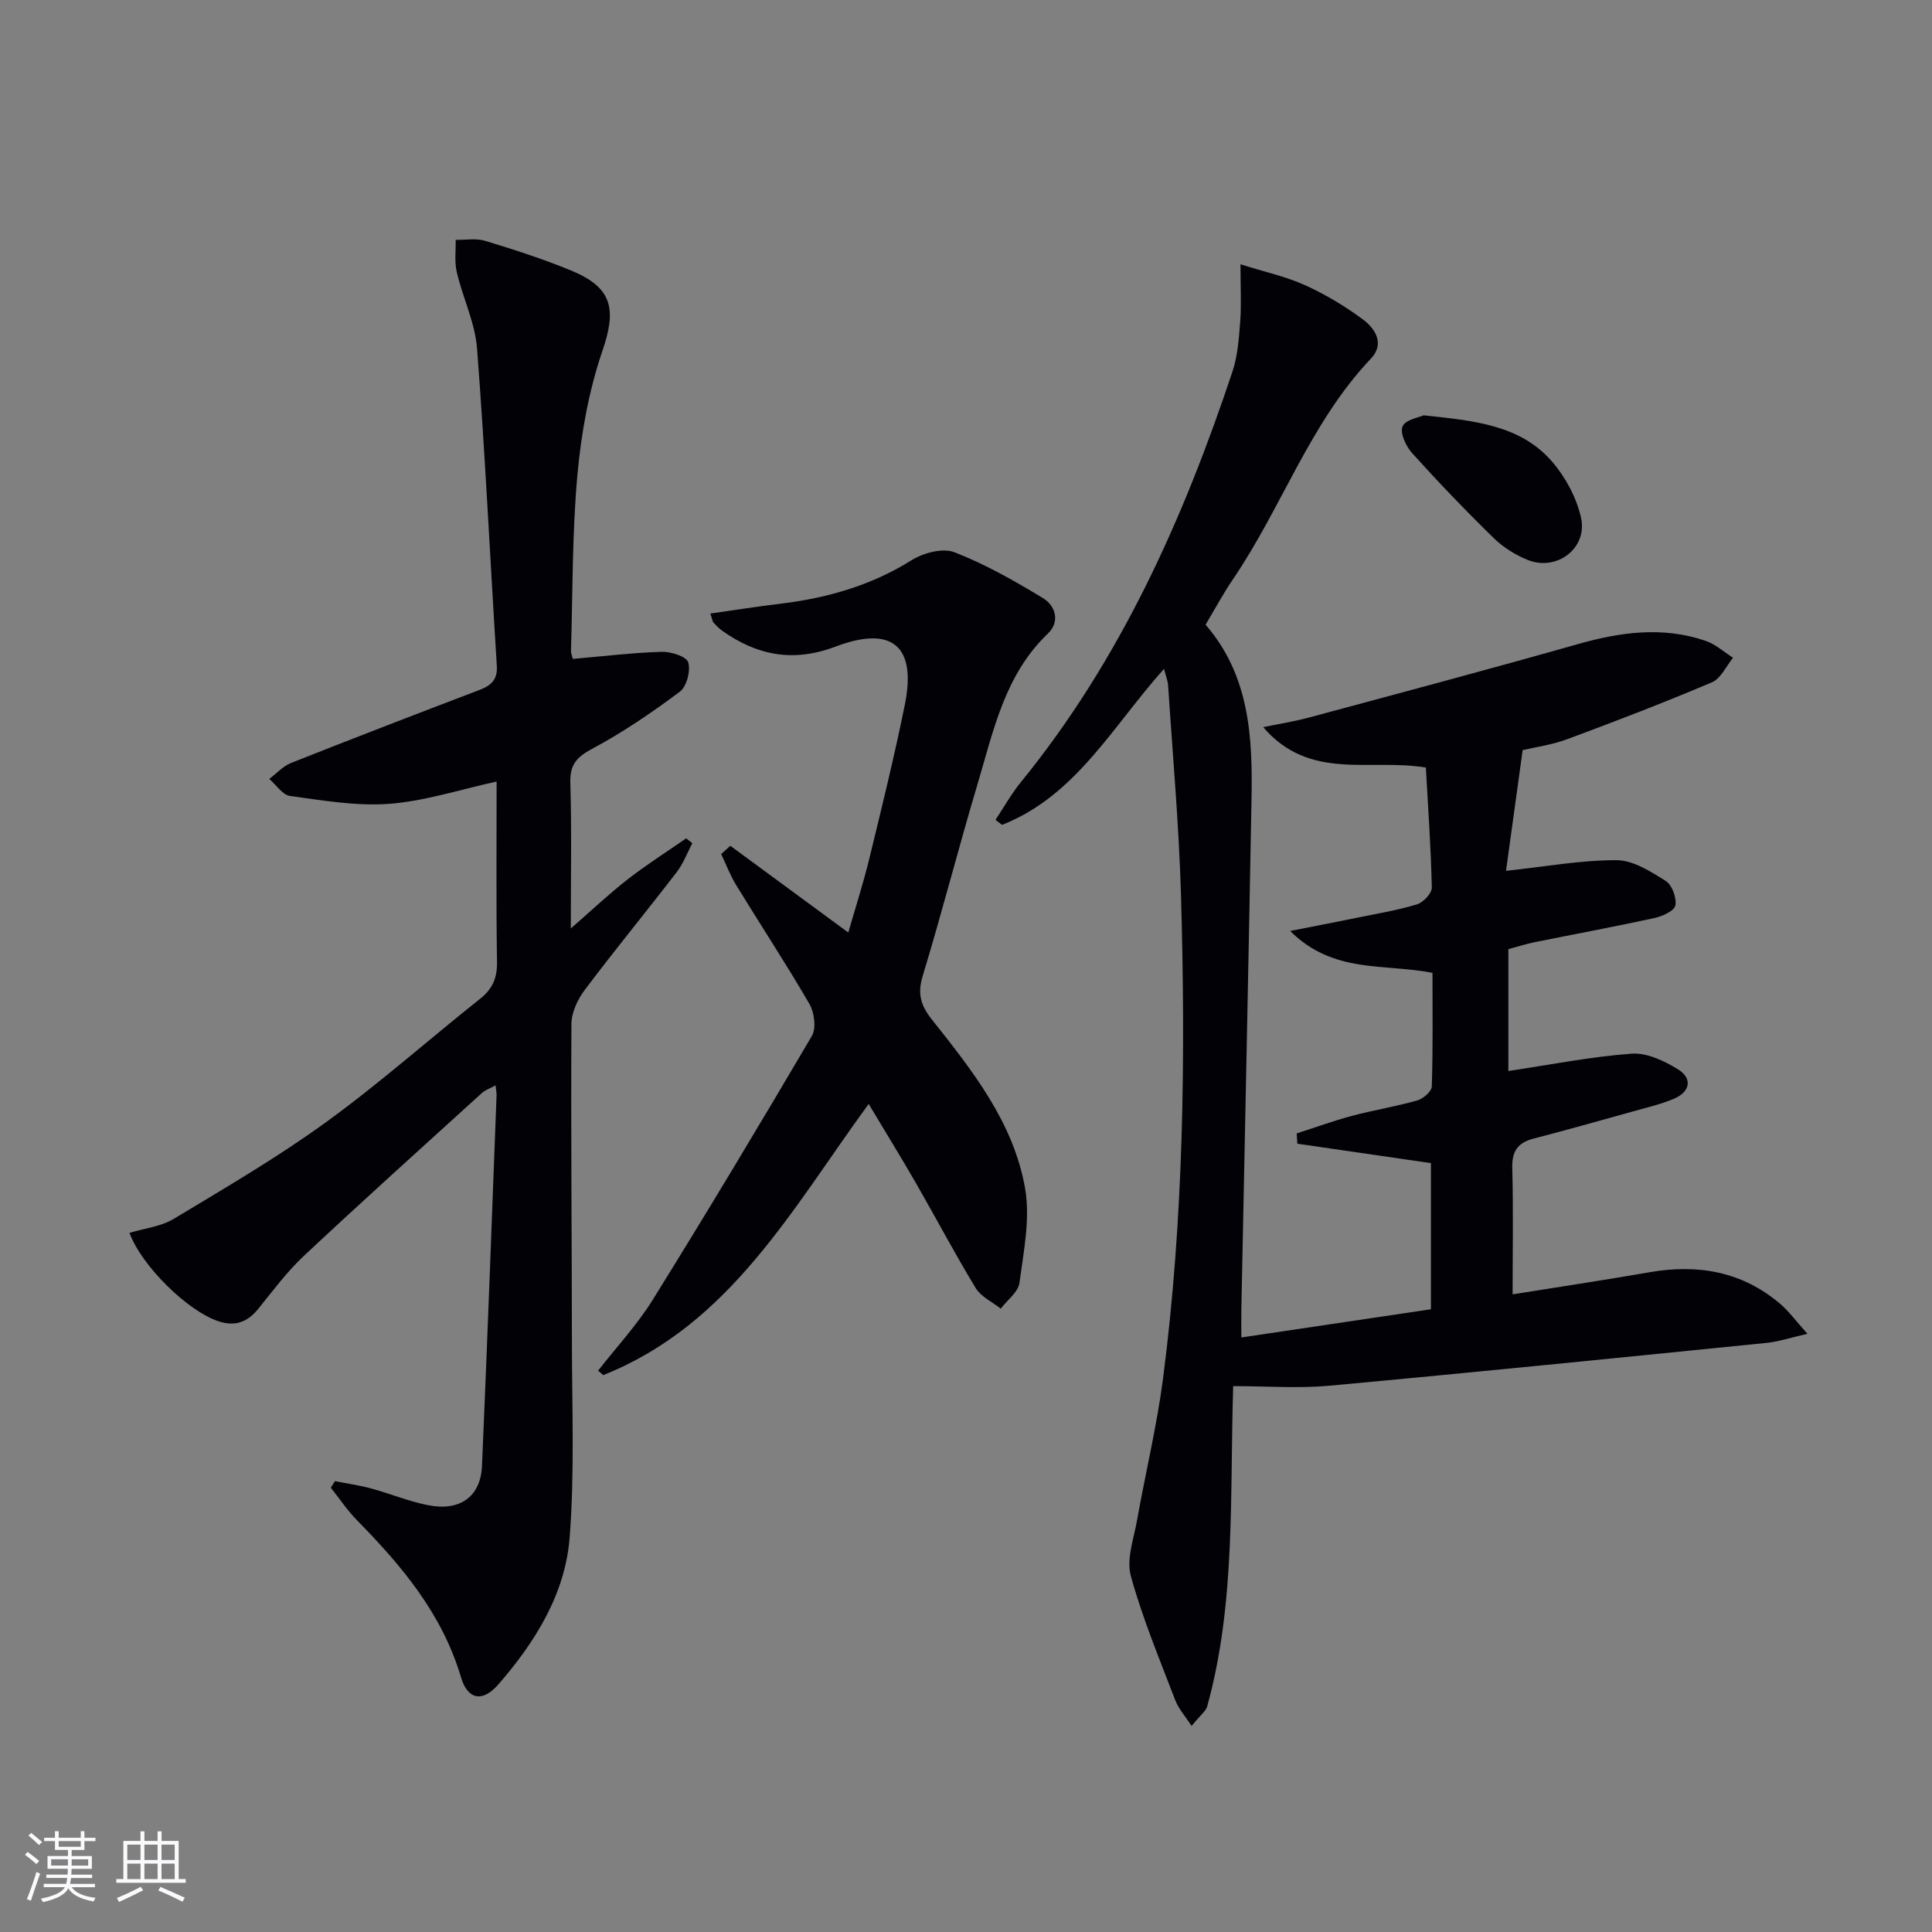
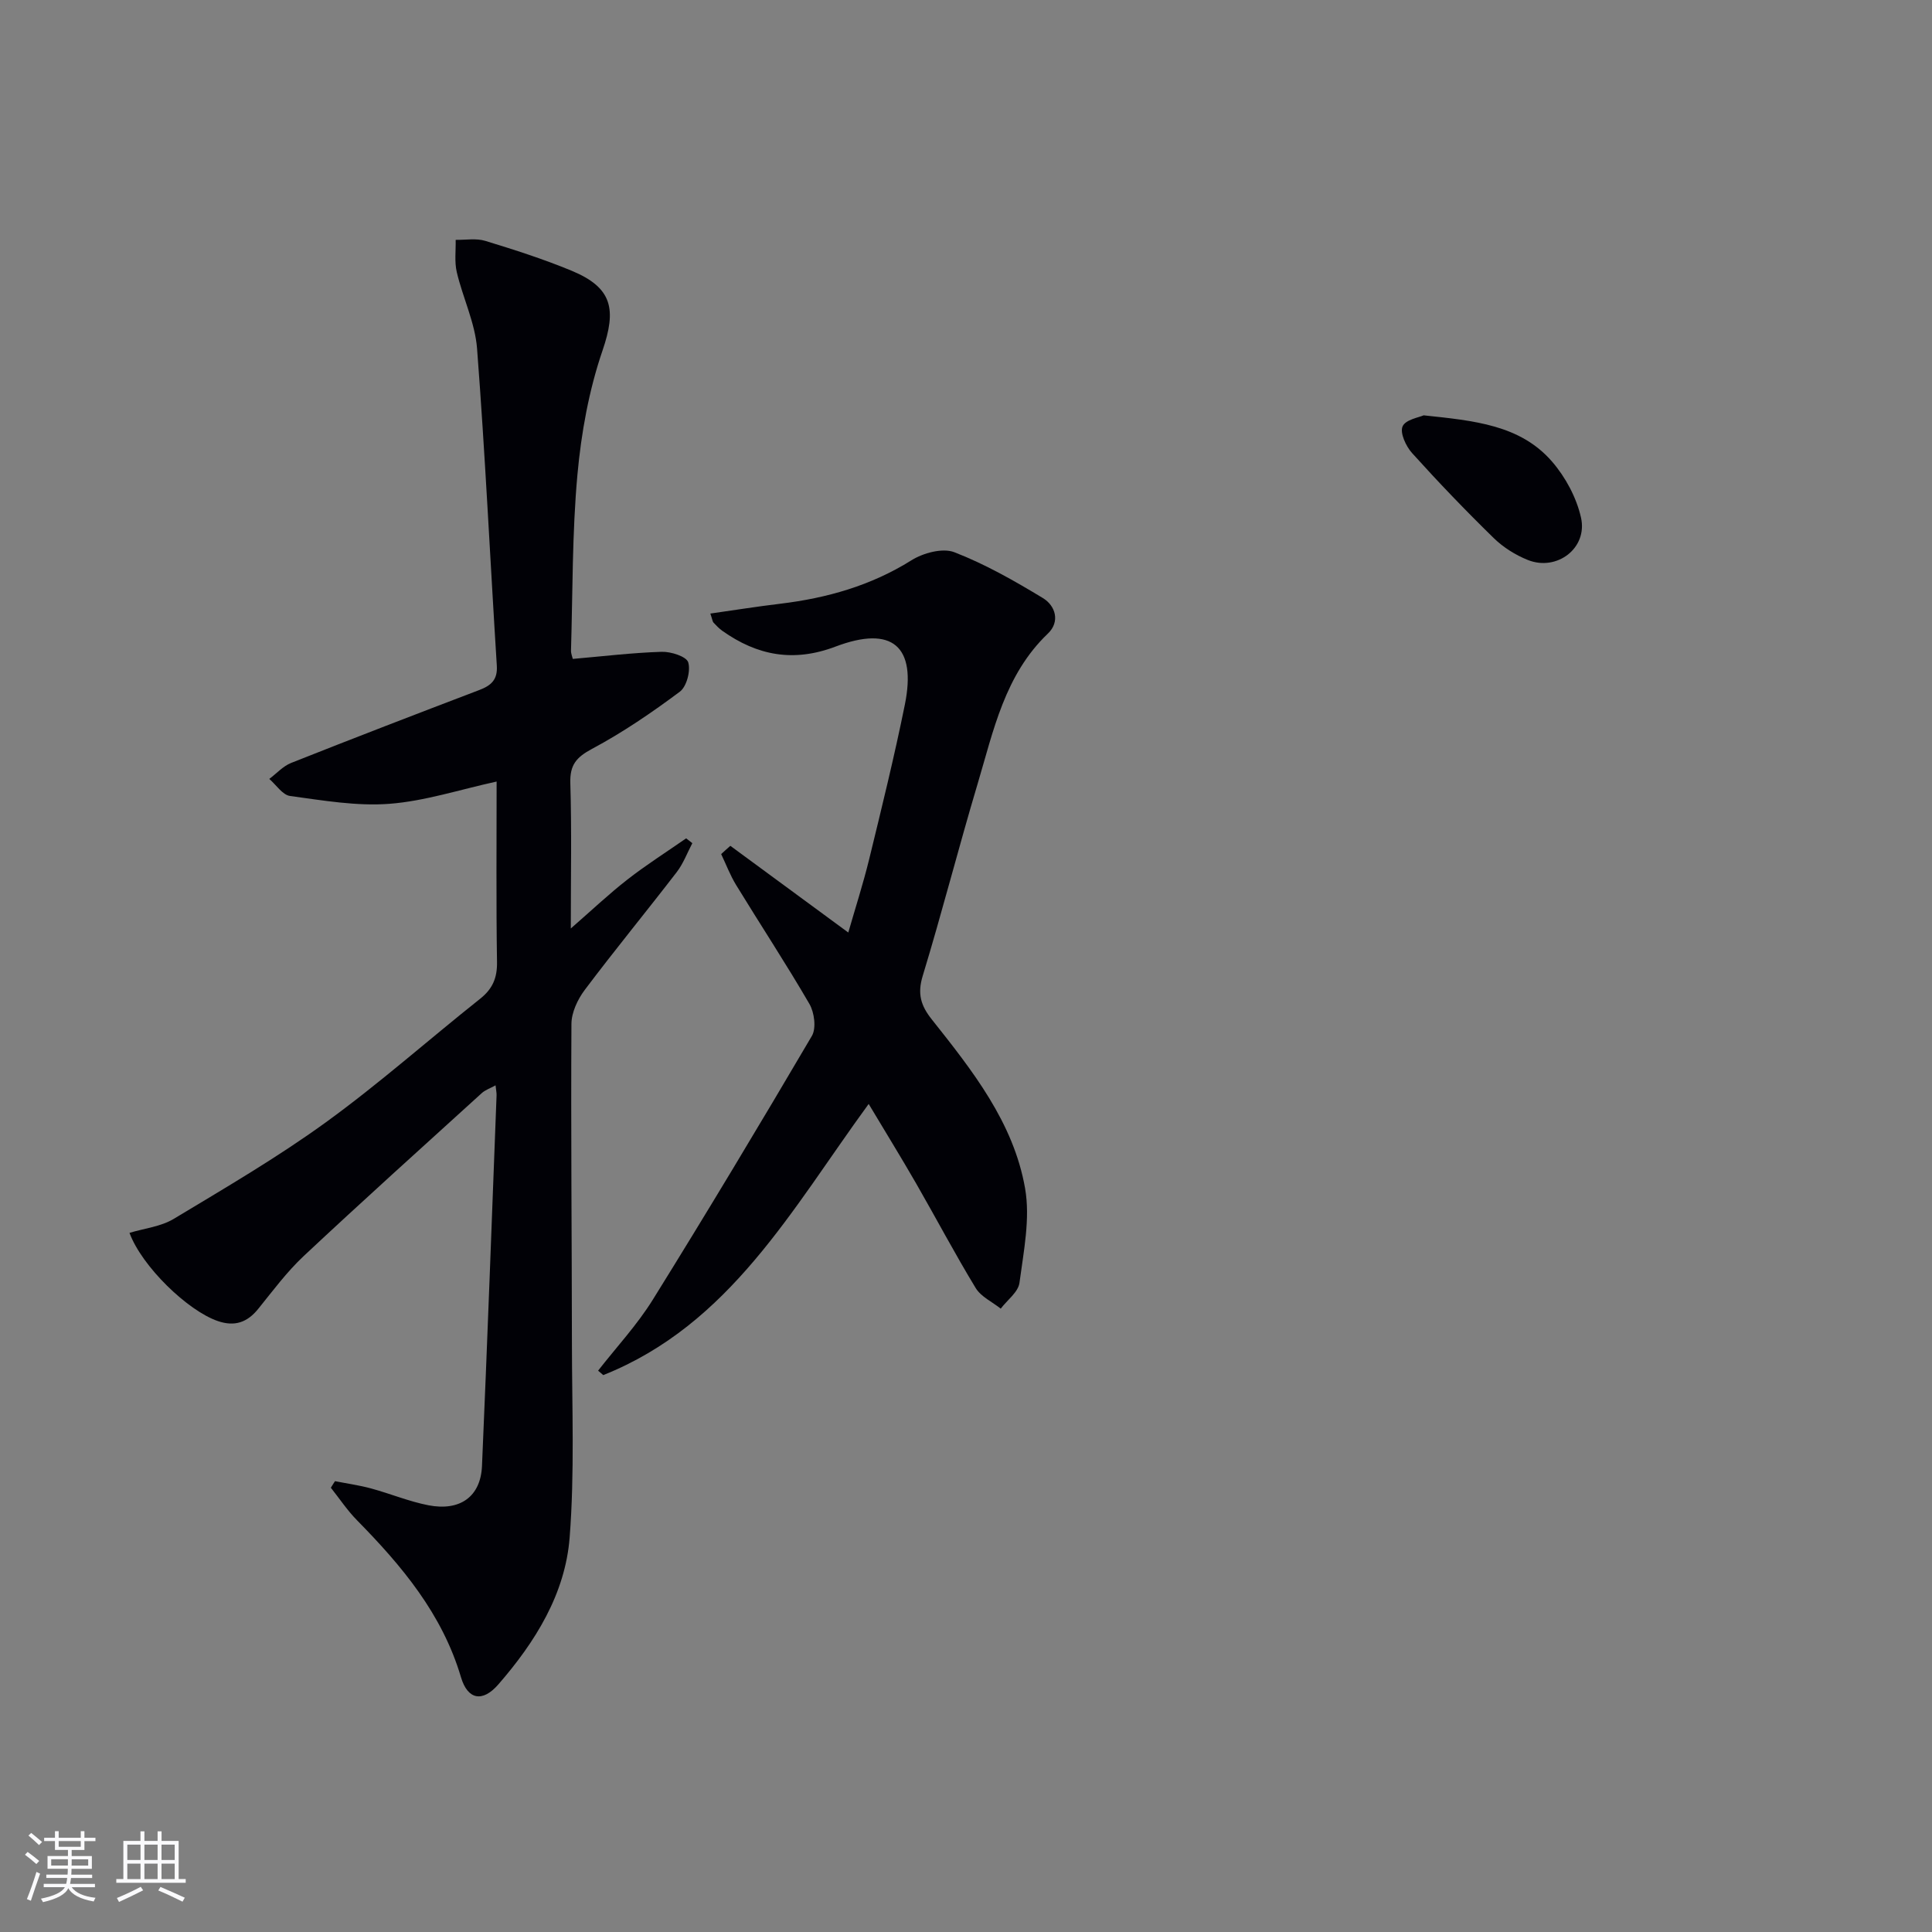
<svg xmlns="http://www.w3.org/2000/svg" enable-background="new 0 0 400 400" viewBox="0 0 400 400">
  <rect x="0" y="0" width="400" height="400" fill="#808080" stroke="none" />
  <g fill="#010106">
-     <path d="m255.32 286.98c-.72 22.53.57 44.74-5.38 66.3-.28 1-1.38 1.78-3.24 4.06-1.29-2-2.69-3.54-3.38-5.34-3.25-8.51-6.79-16.96-9.19-25.71-.96-3.48.61-7.72 1.29-11.57 1.74-9.79 4.1-19.5 5.38-29.34 4.31-33.25 4.67-66.69 3.71-100.14-.42-14.44-1.72-28.86-2.66-43.29-.06-.95-.45-1.88-.85-3.47-10.65 11.87-18.24 26.29-33.54 32.3-.45-.35-.9-.69-1.35-1.04 1.73-2.6 3.26-5.36 5.23-7.78 20.59-25.28 33.64-54.44 43.84-85.06 1.08-3.26 1.32-6.84 1.59-10.31.26-3.44.06-6.92.06-11.87 5.13 1.62 9.44 2.54 13.35 4.32 4.2 1.9 8.24 4.32 11.95 7.06 2.6 1.92 4.62 5.07 1.7 8.15-12.6 13.28-18.42 30.76-28.5 45.59-2.05 3.01-3.78 6.24-5.73 9.49 9.17 10.6 9.75 23.38 9.51 36.28-.64 35.11-1.39 70.23-2.1 105.34-.04 1.8 0 3.61 0 5.96 13.38-1.99 26.25-3.91 39.25-5.84 0-10.52 0-20.59 0-30.26-9.48-1.38-18.57-2.7-27.66-4.02-.04-.71-.09-1.42-.13-2.13 3.81-1.22 7.57-2.6 11.43-3.63 4.48-1.19 9.09-1.93 13.54-3.2 1.22-.35 2.97-1.86 3-2.89.25-7.8.14-15.61.14-23.52-9.87-1.97-20.54.25-29.46-8.67 5.37-1.06 9.78-1.91 14.18-2.81 4.06-.83 8.18-1.51 12.12-2.72 1.29-.4 3.04-2.29 3.02-3.46-.18-8.28-.77-16.55-1.23-24.85-11.62-1.93-24.07 2.85-33.68-8.36 3.19-.66 6.41-1.17 9.55-2.01 18.57-5 37.16-9.95 55.66-15.2 8.83-2.5 17.57-3.68 26.41-.65 2.05.7 3.78 2.3 5.66 3.49-1.43 1.74-2.52 4.3-4.36 5.08-9.88 4.19-19.91 8.05-29.97 11.78-3.23 1.2-6.73 1.67-9.23 2.26-1.19 8.63-2.31 16.75-3.45 25 8.15-.87 15.53-2.23 22.91-2.21 3.42.01 7.04 2.35 10.16 4.3 1.31.82 2.28 3.49 2 5.06-.2 1.12-2.67 2.25-4.3 2.61-8.27 1.81-16.59 3.34-24.89 5.02-1.76.36-3.48.92-5.39 1.43v25.23c8.58-1.28 17.02-2.96 25.53-3.59 3.13-.23 6.76 1.5 9.6 3.25 3.01 1.86 2.54 4.62-.78 6.05-2.72 1.17-5.66 1.85-8.53 2.65-6.87 1.92-13.73 3.85-20.63 5.64-3.26.85-4.47 2.62-4.38 6.06.23 8.59.07 17.2.07 26.18 9.12-1.46 18.77-2.91 28.38-4.58 10.04-1.74 19.21-.14 27.1 6.62 1.71 1.47 3.07 3.35 5.56 6.13-3.6.82-6.01 1.64-8.47 1.88-30.22 3.04-60.44 6.1-90.68 8.88-6.39.57-12.88.07-19.74.07z" />
    <path d="m69.36 306.66c2.48.49 5.01.84 7.44 1.5 3.99 1.08 7.86 2.7 11.9 3.49 6.56 1.27 10.81-1.8 11.09-8.11 1.11-25.59 2.04-51.18 3.02-76.78.02-.49-.1-.99-.21-2.05-1.11.61-2.14.95-2.87 1.62-12.32 11.19-24.69 22.33-36.84 33.71-3.5 3.28-6.4 7.2-9.43 10.95-2.27 2.81-4.87 3.71-8.34 2.53-6.23-2.12-15.74-11.3-18.31-18.27 3.08-.93 6.49-1.29 9.15-2.89 10.65-6.41 21.43-12.7 31.48-19.98 11.04-8 21.27-17.1 31.96-25.59 2.58-2.05 3.56-4.31 3.5-7.63-.19-12.31-.08-24.62-.08-37.35-7.69 1.68-14.87 4.05-22.19 4.61-6.79.52-13.75-.7-20.57-1.62-1.57-.21-2.88-2.31-4.31-3.53 1.5-1.12 2.84-2.64 4.52-3.31 12.95-5.14 25.95-10.14 38.97-15.1 2.44-.93 3.81-2.12 3.62-5.05-1.38-21.88-2.41-43.79-4.09-65.65-.41-5.34-2.95-10.5-4.2-15.82-.5-2.13-.18-4.45-.23-6.68 2.05.04 4.24-.37 6.13.21 6.02 1.84 12.05 3.77 17.87 6.18 8.52 3.53 9.31 8.03 6.4 16.54-2.81 8.21-4.4 17.02-5.19 25.69-1.1 12.07-.97 24.26-1.33 36.4-.02.62.26 1.26.37 1.74 6.25-.54 12.32-1.28 18.41-1.47 1.91-.06 5.12.97 5.49 2.18.53 1.75-.32 5.02-1.74 6.08-5.79 4.32-11.82 8.44-18.19 11.84-3.26 1.75-4.59 3.33-4.48 7.07.29 9.63.1 19.28.1 30.11 4.38-3.82 7.91-7.16 11.72-10.13 3.9-3.04 8.09-5.7 12.16-8.53.43.33.85.66 1.28 1-1.06 2.01-1.87 4.22-3.23 5.99-6.29 8.18-12.85 16.15-19.05 24.4-1.47 1.96-2.74 4.66-2.75 7.03-.13 21.99.08 43.98.1 65.98.01 13.45.57 26.96-.47 40.34-.91 11.72-7.14 21.67-14.78 30.45-3.25 3.73-6.33 3.18-7.72-1.51-3.88-13.1-12.24-23.05-21.53-32.5-2.01-2.04-3.62-4.48-5.41-6.73.27-.46.57-.91.86-1.36z" />
    <path d="m151.21 175.12c7.96 5.85 15.91 11.7 24.42 17.95 1.42-4.95 3.06-10.03 4.33-15.21 2.59-10.62 5.21-21.25 7.38-31.97 2.45-12.1-2.61-16.47-14.35-12.02-8.71 3.3-16.21 1.86-23.45-3.27-.67-.48-1.25-1.09-1.82-1.7-.2-.22-.22-.6-.65-1.87 4.93-.7 9.68-1.46 14.45-2.03 9.67-1.17 18.78-3.74 27.17-8.99 2.44-1.53 6.46-2.62 8.89-1.68 6.39 2.47 12.46 5.93 18.35 9.5 2.6 1.58 3.6 4.88 1.03 7.34-8.95 8.54-11.27 20.12-14.58 31.2-3.94 13.19-7.34 26.54-11.35 39.7-1.12 3.69-.38 6.14 1.88 8.98 8.39 10.57 16.93 21.33 19.32 34.97 1.1 6.28-.3 13.08-1.16 19.57-.25 1.92-2.53 3.57-3.88 5.35-1.76-1.4-4.08-2.46-5.18-4.26-4.31-7.09-8.19-14.45-12.33-21.65-3.13-5.44-6.43-10.78-9.83-16.47-15.87 21.71-28.68 45.67-54.95 56.14-.36-.31-.72-.62-1.07-.92 3.81-4.88 8.08-9.47 11.33-14.7 11.22-18.05 22.16-36.28 32.93-54.6.94-1.6.52-4.84-.5-6.61-4.84-8.34-10.15-16.4-15.18-24.63-1.23-2.01-2.08-4.27-3.1-6.41.62-.58 1.26-1.15 1.9-1.71z" />
    <path d="m294.75 85.99c10.45 1.11 19.98 1.97 26.57 9.56 2.8 3.23 5.08 7.47 6.01 11.62 1.42 6.31-4.99 11.17-11 8.77-2.56-1.02-5.09-2.61-7.06-4.53-5.82-5.68-11.45-11.55-16.9-17.59-1.28-1.41-2.57-4.2-1.98-5.54.61-1.42 3.46-1.87 4.36-2.29z" />
  </g>
  <path d="m5.17 384 .55-.58c.85.61 1.65 1.24 2.4 1.87l-.59.64c-.83-.73-1.62-1.38-2.36-1.93m1.22 9.53-.82-.34c.71-1.76 1.37-3.64 1.98-5.63.24.13.5.25.76.36-.6 1.67-1.24 3.54-1.92 5.61m-.5-13.5.57-.54c.56.44 1.31 1.06 2.26 1.87l-.64.64c-.68-.66-1.41-1.32-2.19-1.97m3.25.46h2.24v-1.36h.77v1.36h4.57v-1.36h.76v1.36h2.28v.69h-2.28v1.84h-2.64v1.26h4.18v2.64h-4.21c0 .45-.02.86-.05 1.21h4.32v.69h-4.38c-.04.34-.1.75-.19 1.22h5.15v.69h-4.82c.87 1.19 2.51 1.92 4.93 2.19-.17.32-.3.57-.37.76-2.77-.49-4.52-1.41-5.26-2.76-.56 1.26-2.3 2.23-5.24 2.9-.12-.24-.26-.48-.43-.72 2.73-.55 4.38-1.34 4.96-2.38h-4.38v-.69h4.65c.1-.38.17-.79.21-1.22h-4.32v-.69h4.4c.03-.34.05-.75.05-1.21h-4.2v-2.64h4.23v-1.26h-2.69v-1.84h-2.24zm1.46 4.46v1.29h3.45c.01-.4.02-.57.01-.53v-.32-.45h-3.46zm1.55-2.59h4.57v-1.19h-4.57zm6.11 2.59h-3.42v.77c-.01.19-.01.37-.02.53h3.44z" fill="#fafafc" />
  <path d="m32.63 379.16h.82v1.98h3.54v7.89h1.46v.78h-14.37v-.78h1.46v-7.89h3.54v-1.98h.82v1.98h2.73zm-3.49 11.48.5.73c-1.61.82-3.28 1.63-5 2.41-.13-.27-.28-.55-.44-.82 1.75-.72 3.4-1.49 4.94-2.32m-2.78-5.55h2.73v-3.18h-2.73zm0 3.95h2.73v-3.2h-2.73zm3.54-3.95h2.73v-3.18h-2.73zm0 3.95h2.73v-3.2h-2.73zm7.89 4.68c-1.84-.92-3.51-1.7-5.02-2.32l.45-.73c1.89.8 3.57 1.55 5.04 2.23zm-1.62-11.81h-2.73v3.18h2.73zm-2.73 7.13h2.73v-3.2h-2.73z" fill="#fafafc" />
</svg>